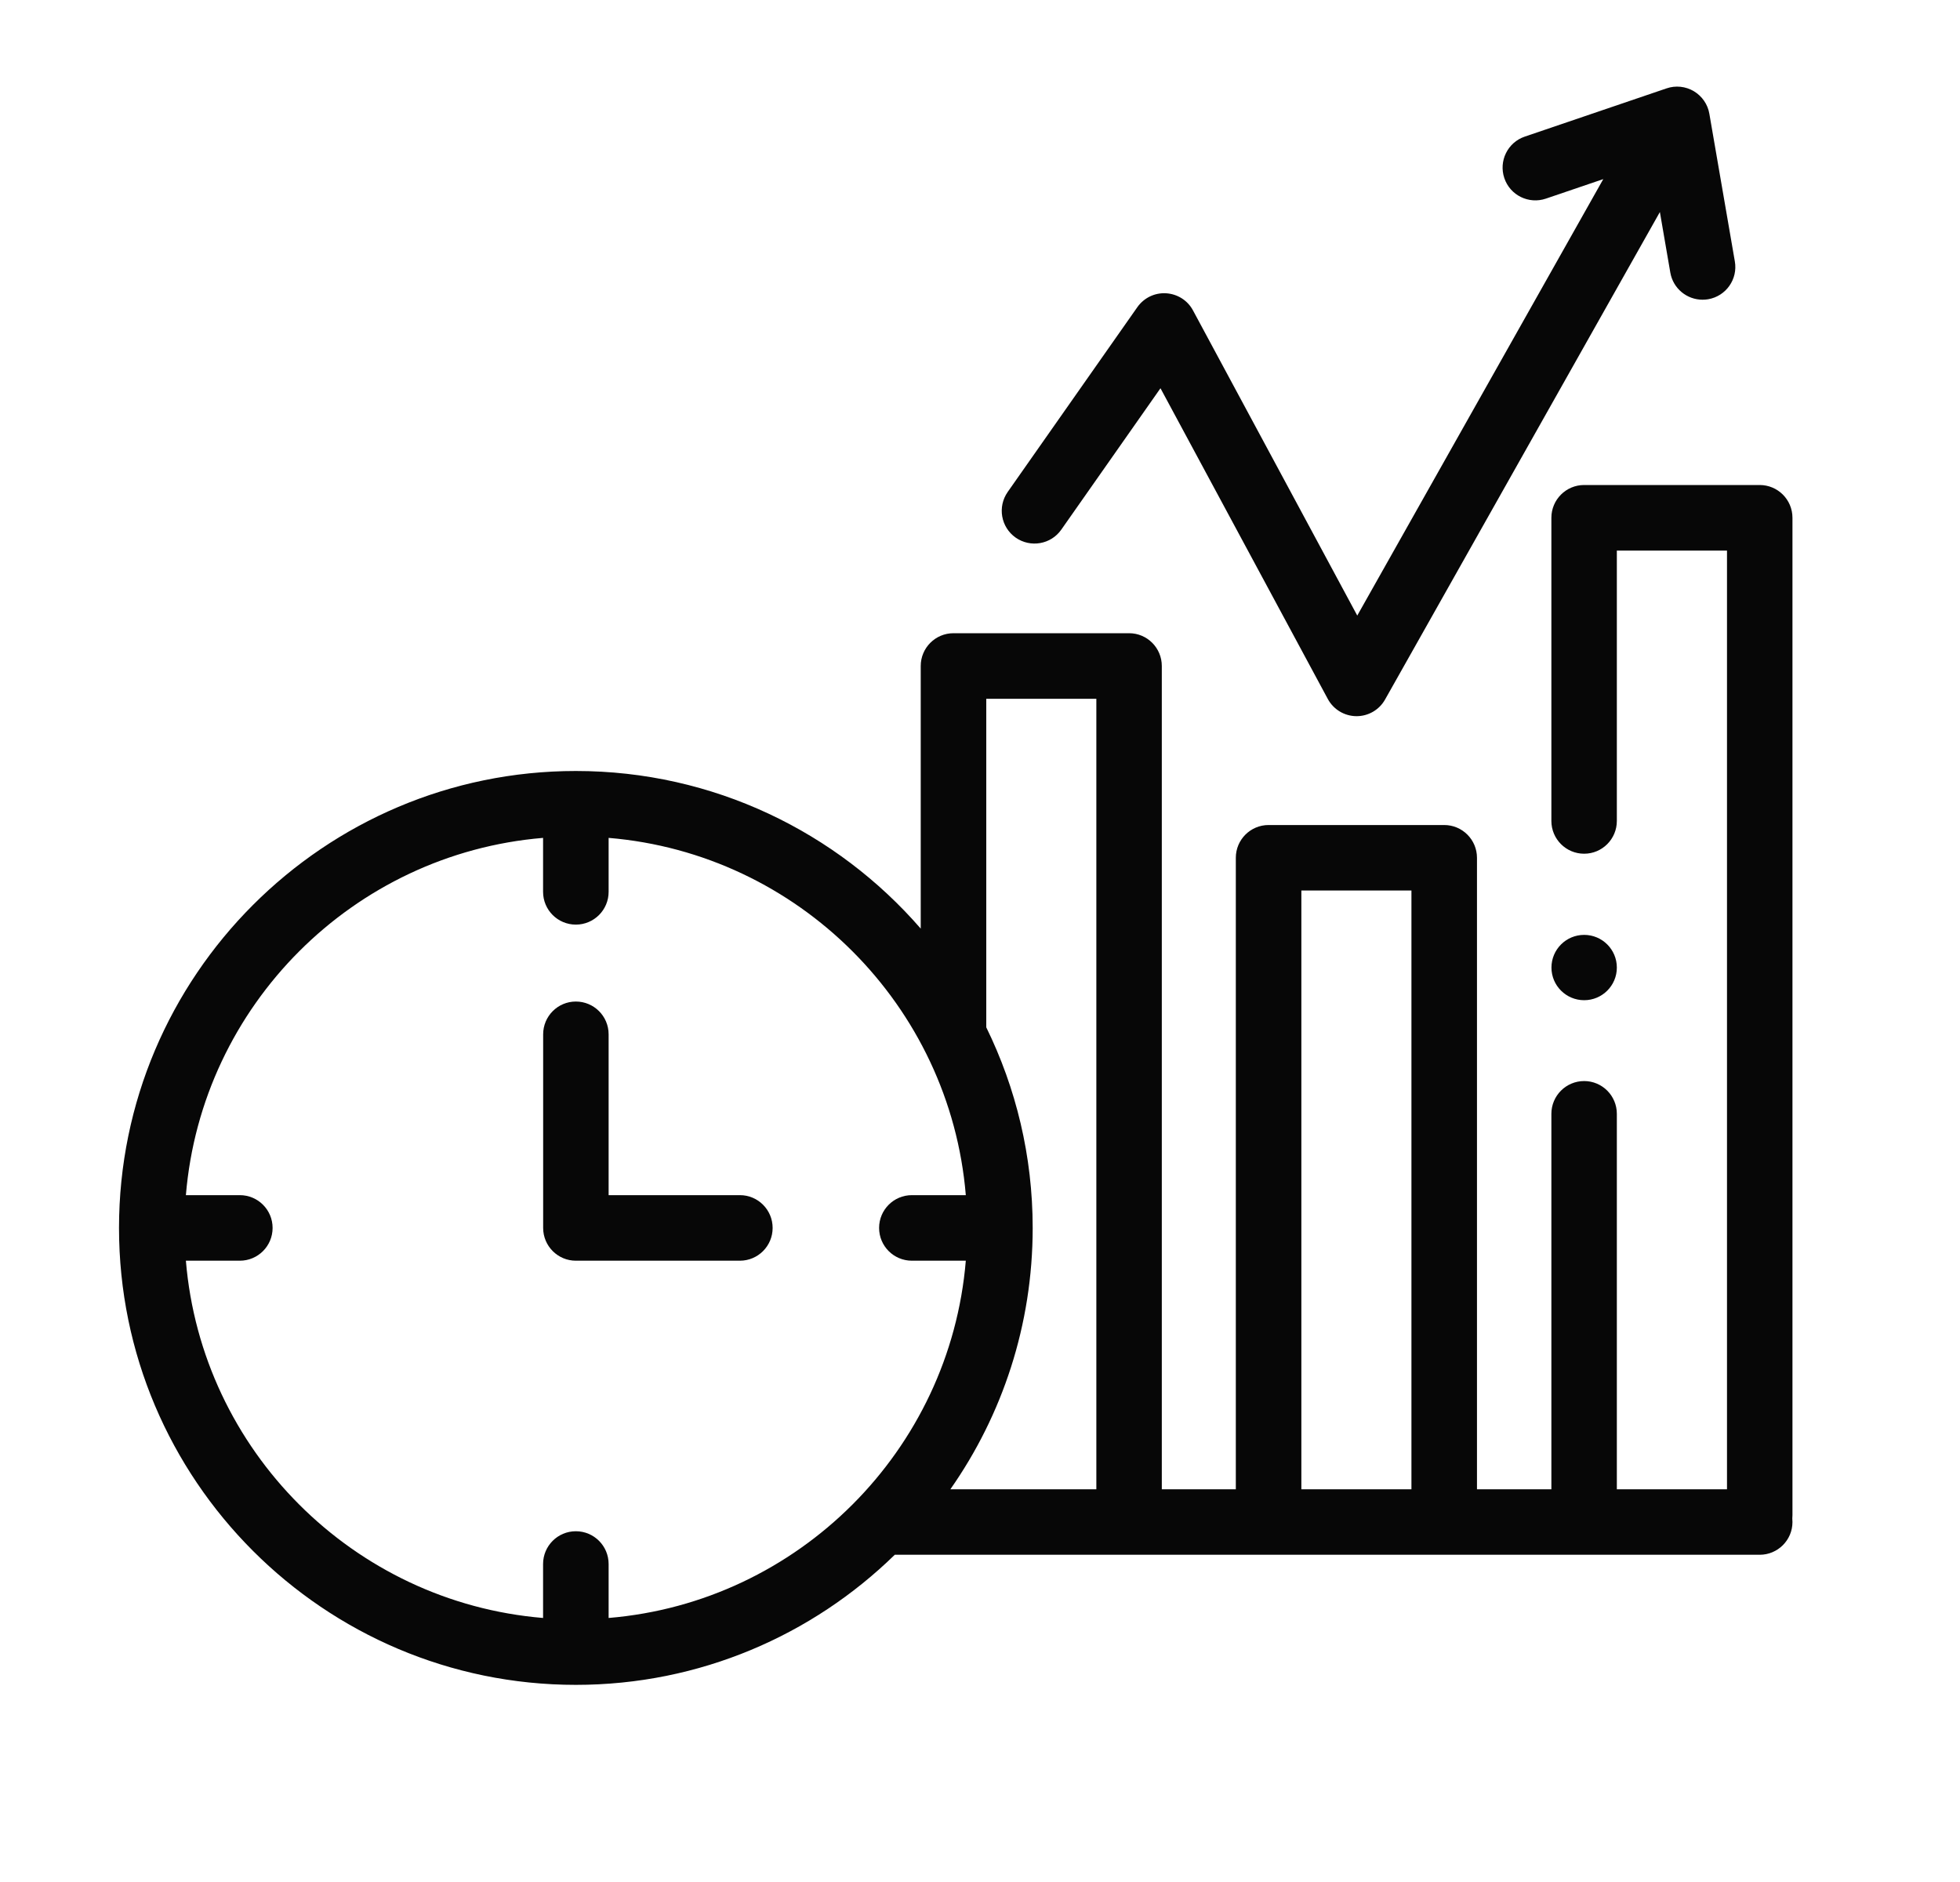
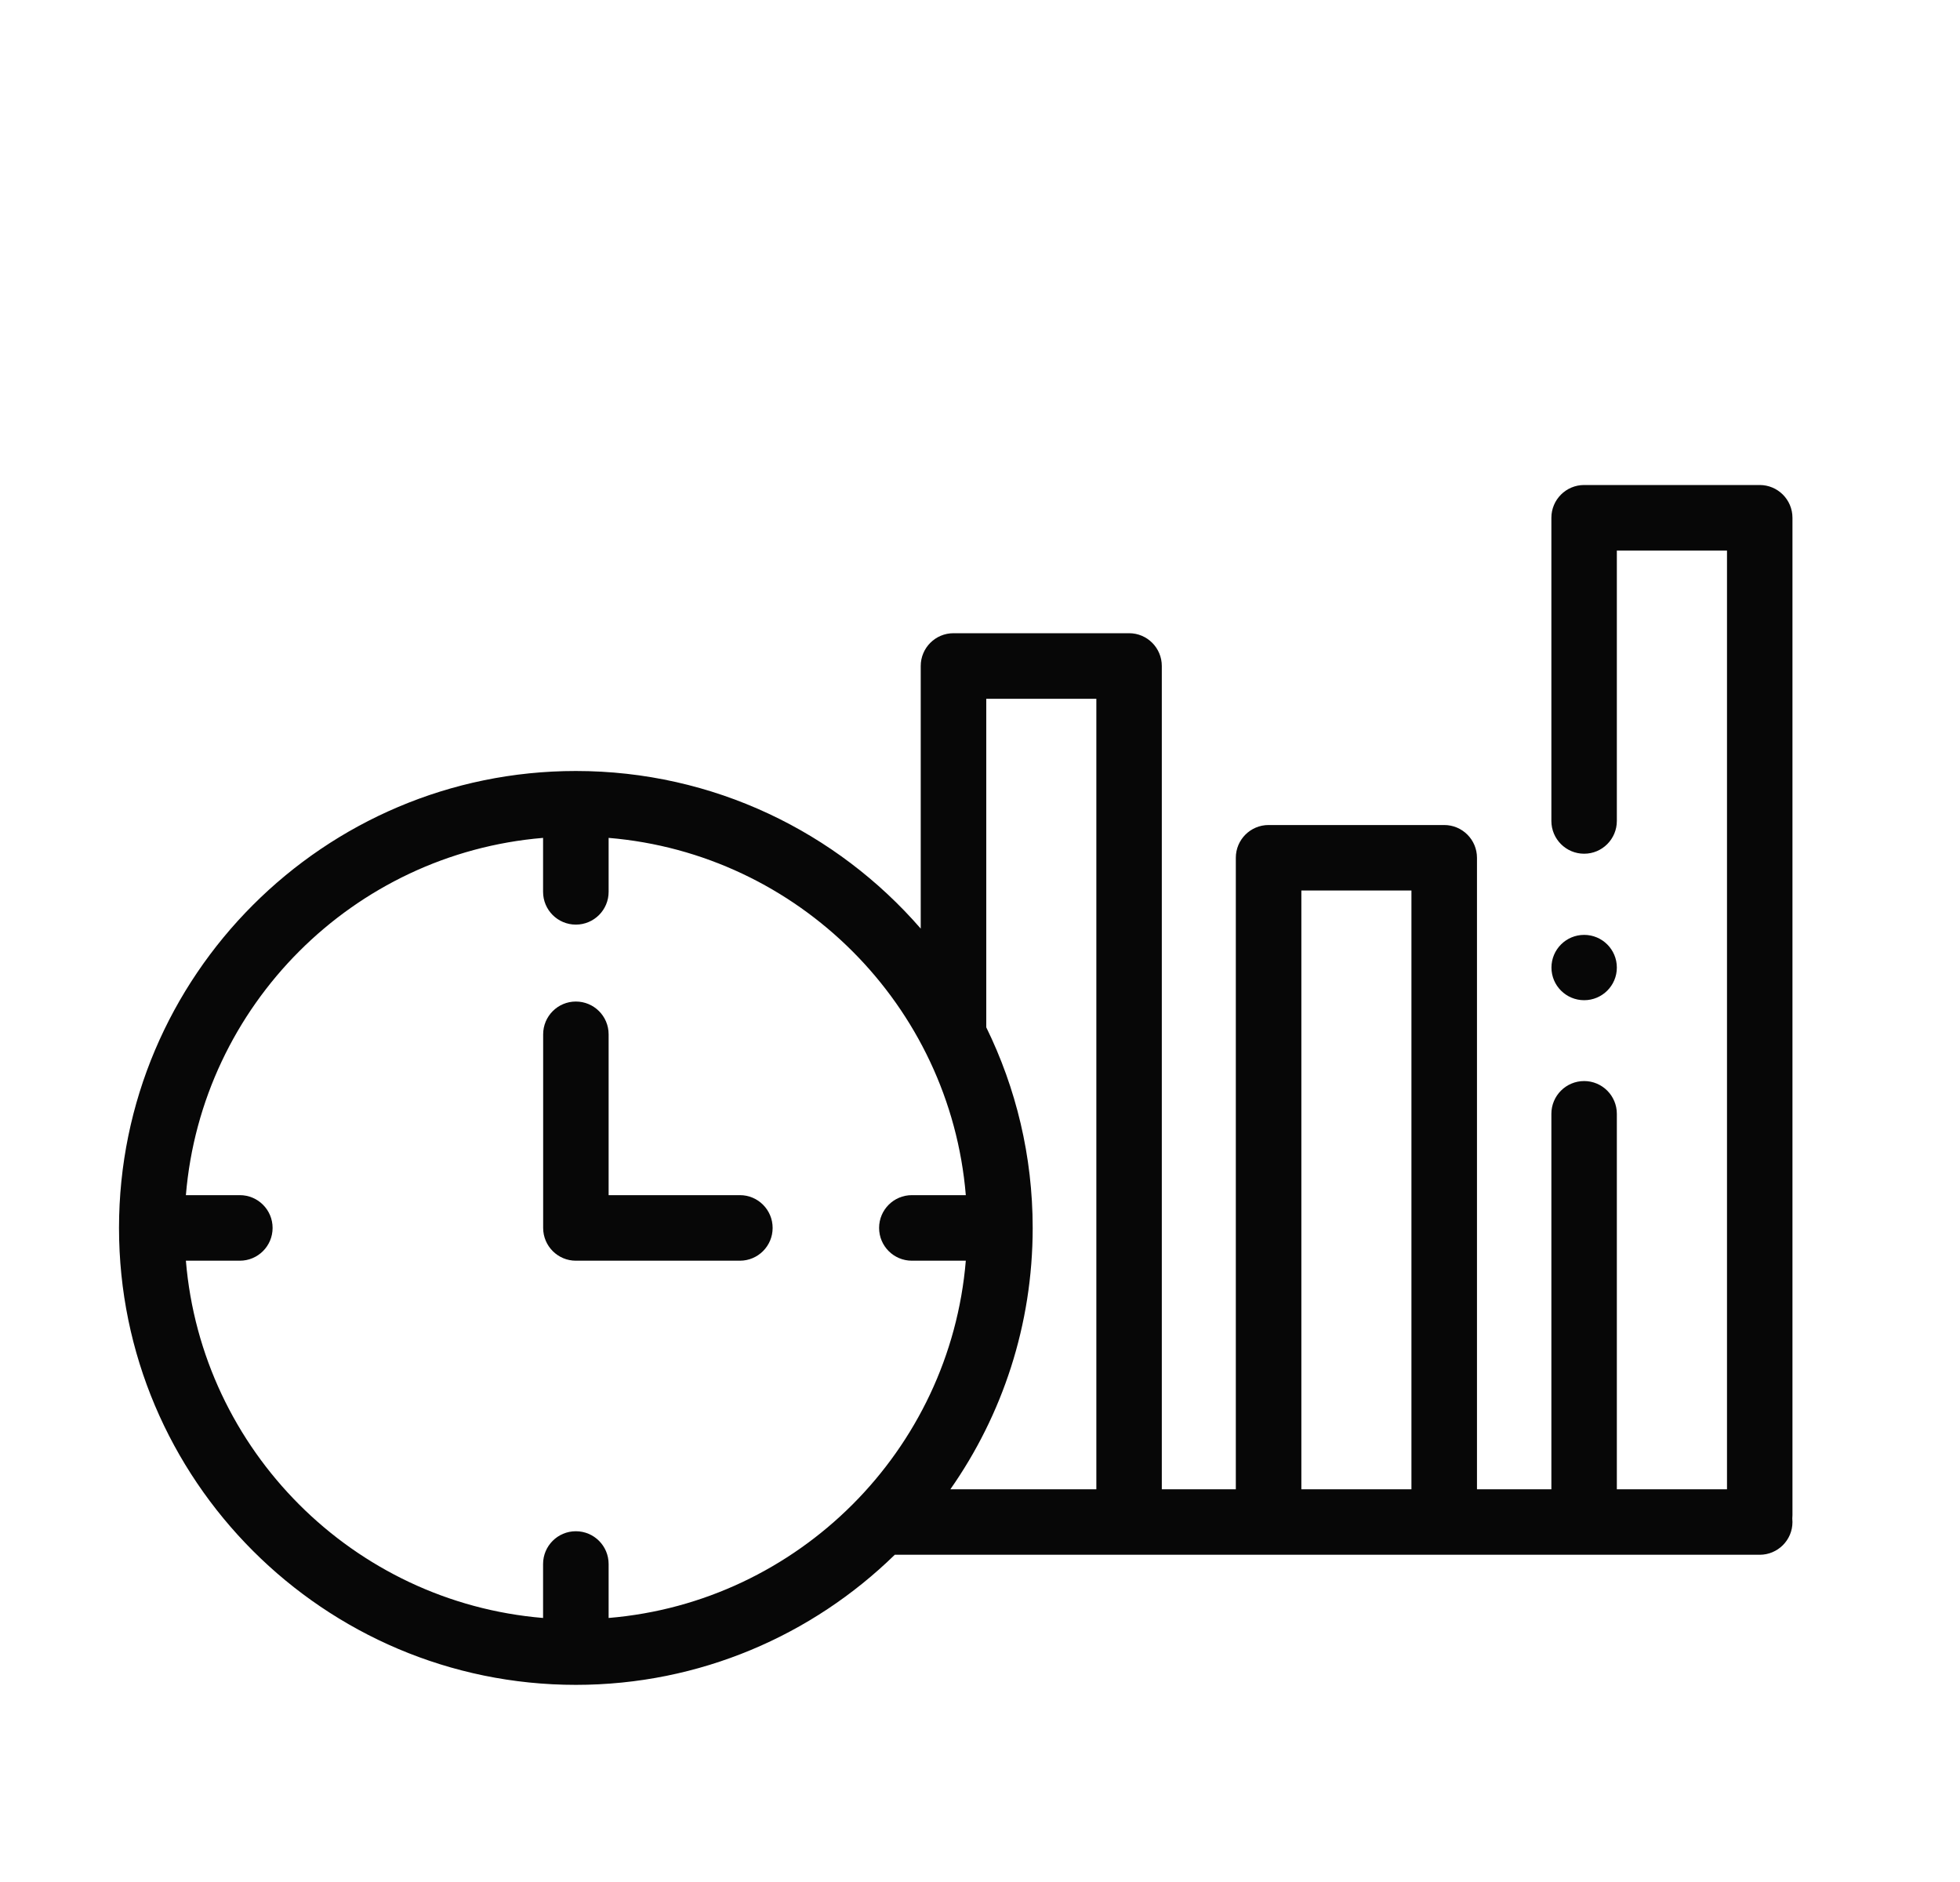
<svg xmlns="http://www.w3.org/2000/svg" fill="none" viewBox="0 0 25 24" height="24" width="25">
  <path fill="#070707" d="M20.206 12.755C20.436 12.755 20.623 12.569 20.623 12.339C20.623 12.108 20.436 11.922 20.206 11.922C19.976 11.922 19.789 12.108 19.789 12.339C19.789 12.569 19.976 12.755 20.206 12.755Z" />
-   <path fill="#070707" d="M12.955 6.856C13.144 6.988 13.405 6.943 13.537 6.754L14.802 4.951L16.936 8.913C17.008 9.047 17.147 9.131 17.299 9.133H17.303C17.454 9.133 17.593 9.052 17.667 8.92L21.172 2.704L21.305 3.476C21.34 3.679 21.517 3.822 21.716 3.822C21.74 3.822 21.764 3.82 21.788 3.816C22.015 3.777 22.168 3.561 22.128 3.333L21.803 1.451C21.783 1.331 21.71 1.226 21.605 1.163C21.5 1.101 21.373 1.087 21.257 1.127L19.449 1.742C19.23 1.816 19.114 2.054 19.188 2.272C19.262 2.491 19.5 2.607 19.718 2.533L20.45 2.284L17.312 7.85L15.217 3.959C15.149 3.831 15.019 3.749 14.874 3.74C14.729 3.731 14.591 3.798 14.507 3.917L12.853 6.274C12.721 6.463 12.766 6.723 12.955 6.856Z" />
  <path fill="#070707" d="M22.863 6.603C22.863 6.372 22.676 6.185 22.445 6.185H20.206C19.975 6.185 19.788 6.372 19.788 6.603V10.469C19.788 10.7 19.975 10.887 20.206 10.887C20.436 10.887 20.623 10.7 20.623 10.469V7.021H22.028V18.992H20.623V14.204C20.623 13.973 20.436 13.786 20.206 13.786C19.975 13.786 19.788 13.973 19.788 14.204V18.992H18.839V10.939C18.839 10.708 18.652 10.521 18.421 10.521H16.181C15.95 10.521 15.763 10.708 15.763 10.939V18.992H14.819V8.493C14.819 8.262 14.632 8.075 14.402 8.075H12.162C11.931 8.075 11.744 8.262 11.744 8.493V11.842C10.675 10.611 9.099 9.832 7.345 9.832C4.132 9.832 1.518 12.446 1.518 15.659C1.518 18.872 4.132 21.486 7.345 21.486C8.926 21.486 10.362 20.853 11.413 19.827H22.445C22.676 19.827 22.863 19.64 22.863 19.41C22.863 19.395 22.862 19.38 22.861 19.365C22.862 19.351 22.863 19.336 22.863 19.321V6.603ZM16.599 11.356H18.003V18.992H16.599V11.356ZM12.579 8.911H13.984V18.992H12.122C12.784 18.047 13.172 16.898 13.172 15.659C13.172 14.742 12.959 13.874 12.58 13.101V8.911H12.579ZM7.763 20.633V19.945C7.763 19.714 7.576 19.527 7.345 19.527C7.114 19.527 6.927 19.714 6.927 19.945V20.633C4.507 20.432 2.572 18.497 2.371 16.077H3.059C3.29 16.077 3.477 15.89 3.477 15.659C3.477 15.428 3.29 15.241 3.059 15.241H2.371C2.572 12.821 4.507 10.886 6.927 10.685V11.373C6.927 11.604 7.114 11.791 7.345 11.791C7.576 11.791 7.763 11.604 7.763 11.373V10.685C10.183 10.886 12.118 12.822 12.319 15.241H11.631C11.4 15.241 11.213 15.428 11.213 15.659C11.213 15.89 11.4 16.077 11.631 16.077H12.319C12.118 18.497 10.182 20.432 7.763 20.633Z" />
  <path fill="#070707" d="M9.438 15.241H7.763V13.19C7.763 12.959 7.576 12.772 7.345 12.772C7.115 12.772 6.928 12.959 6.928 13.19V15.659C6.928 15.89 7.115 16.077 7.345 16.077H9.437C9.668 16.077 9.855 15.89 9.855 15.659C9.855 15.428 9.668 15.241 9.438 15.241Z" />
</svg>